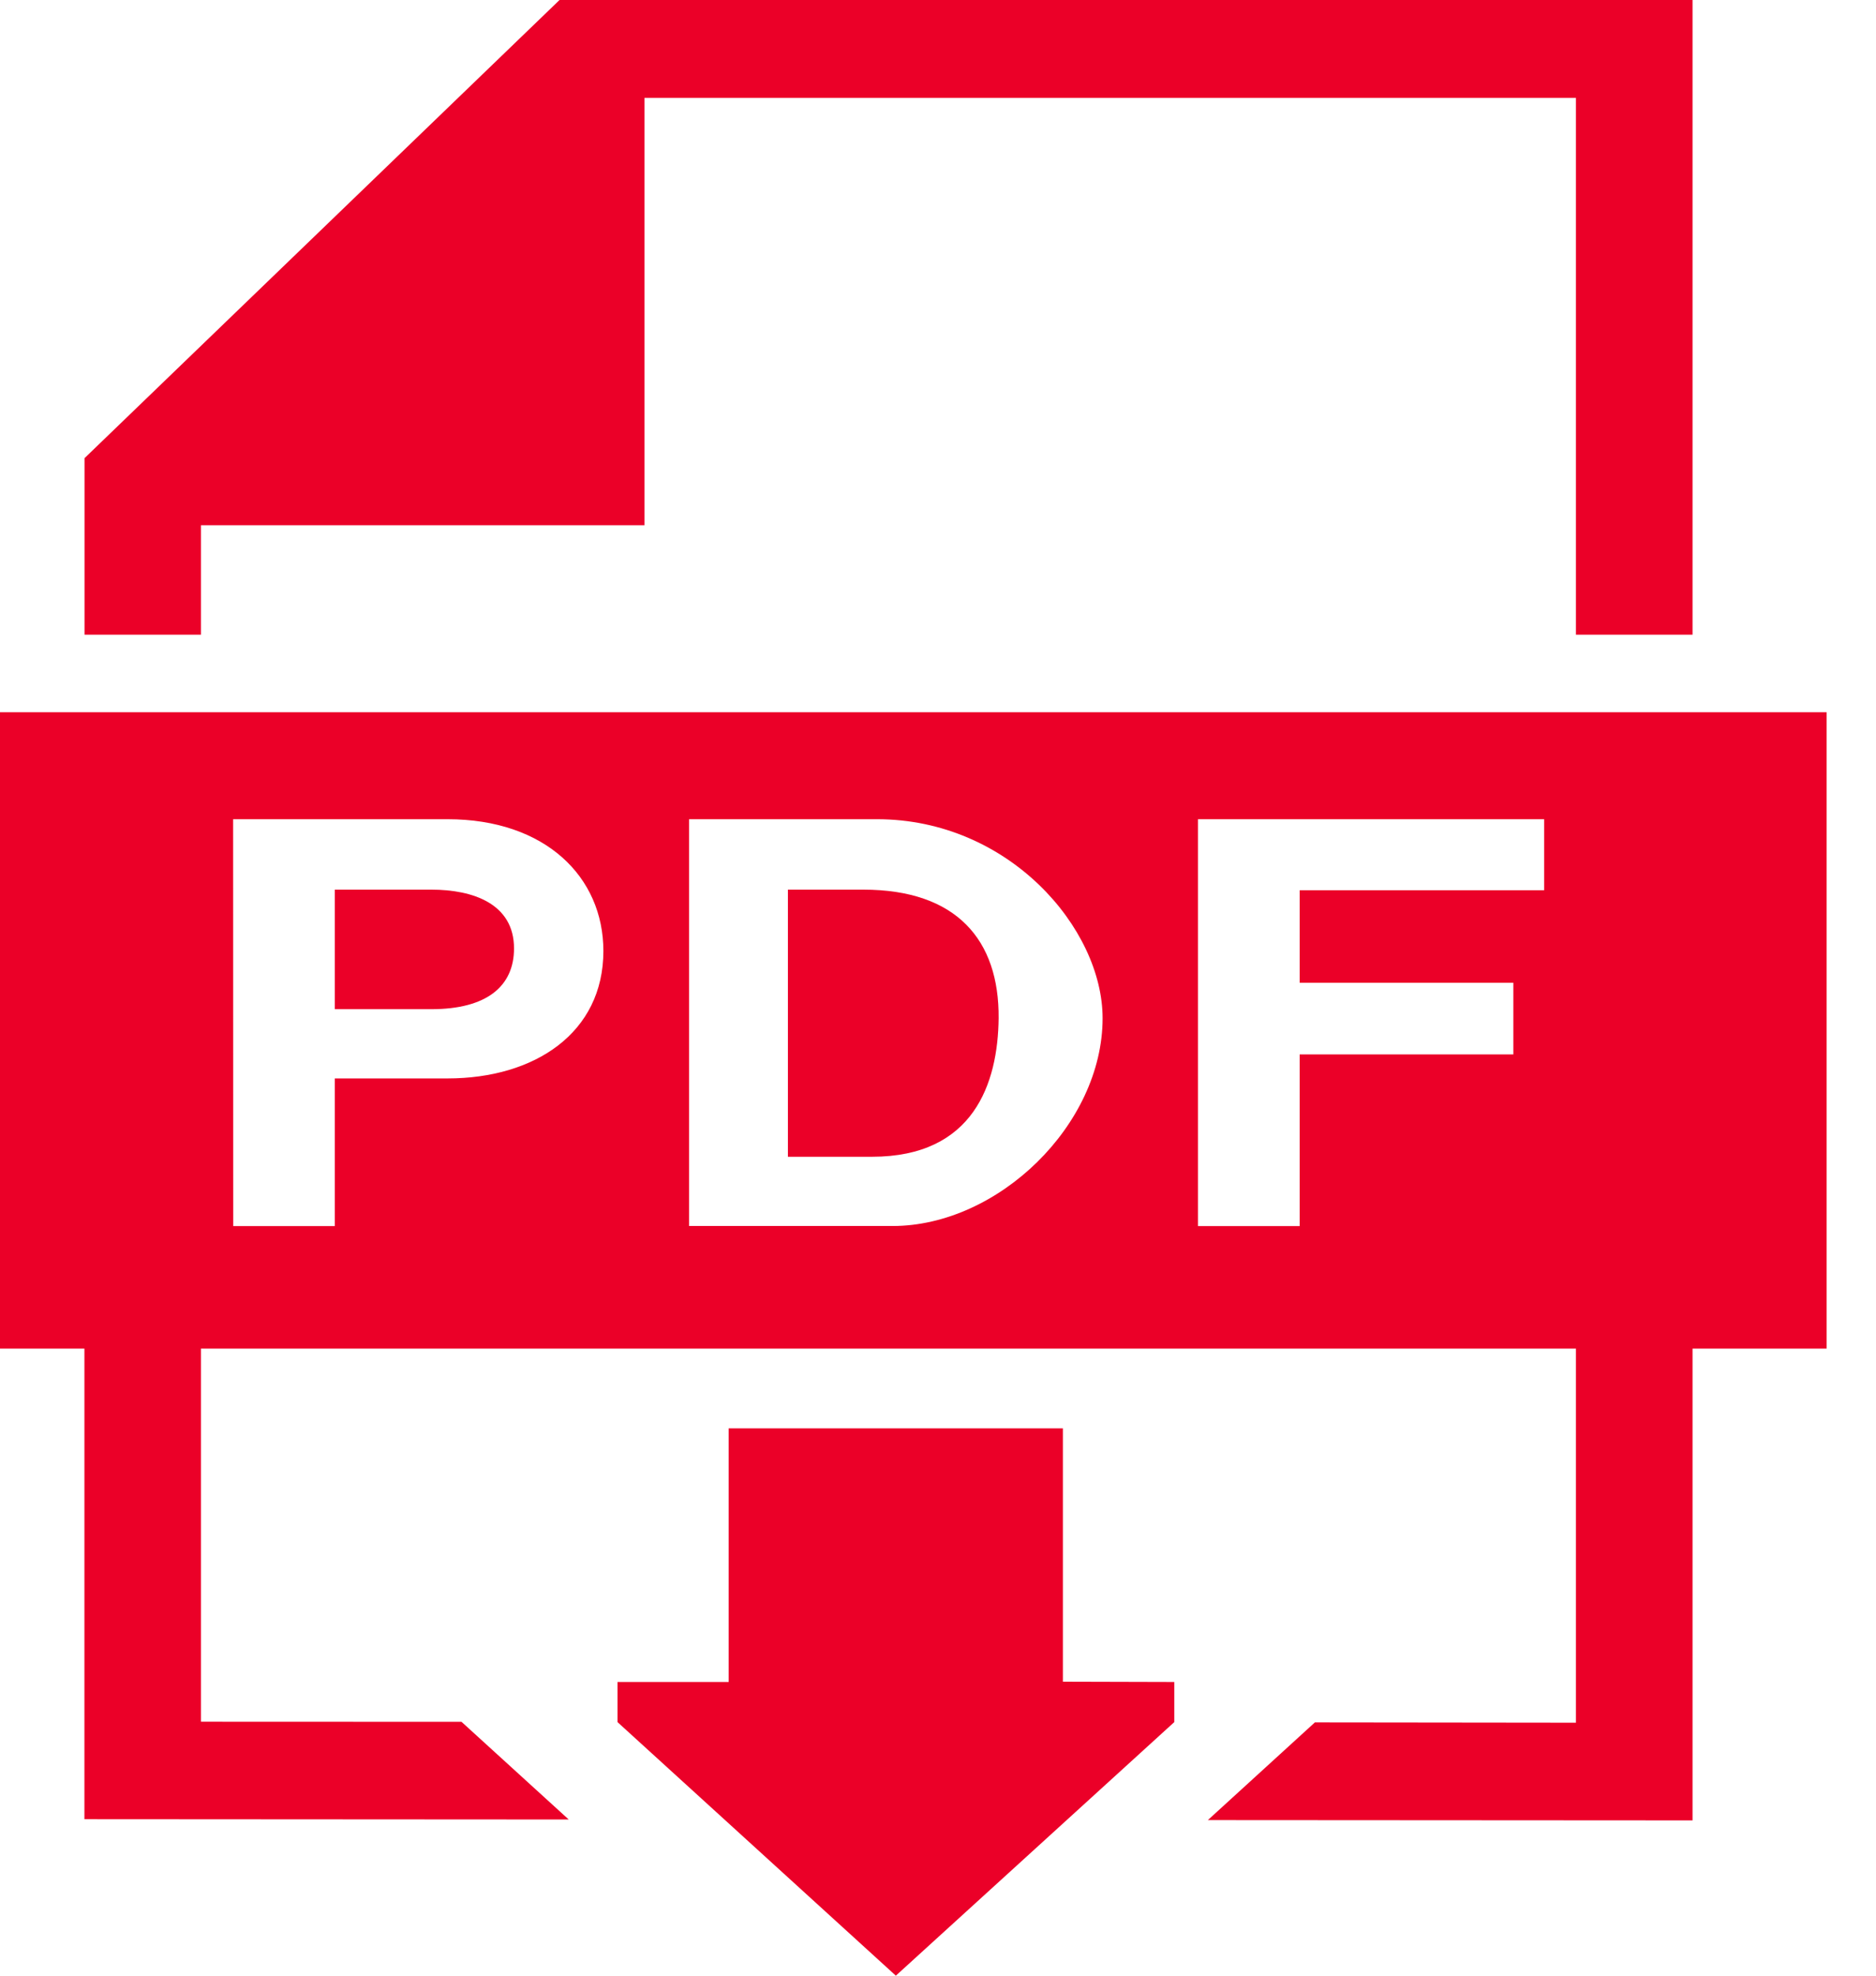
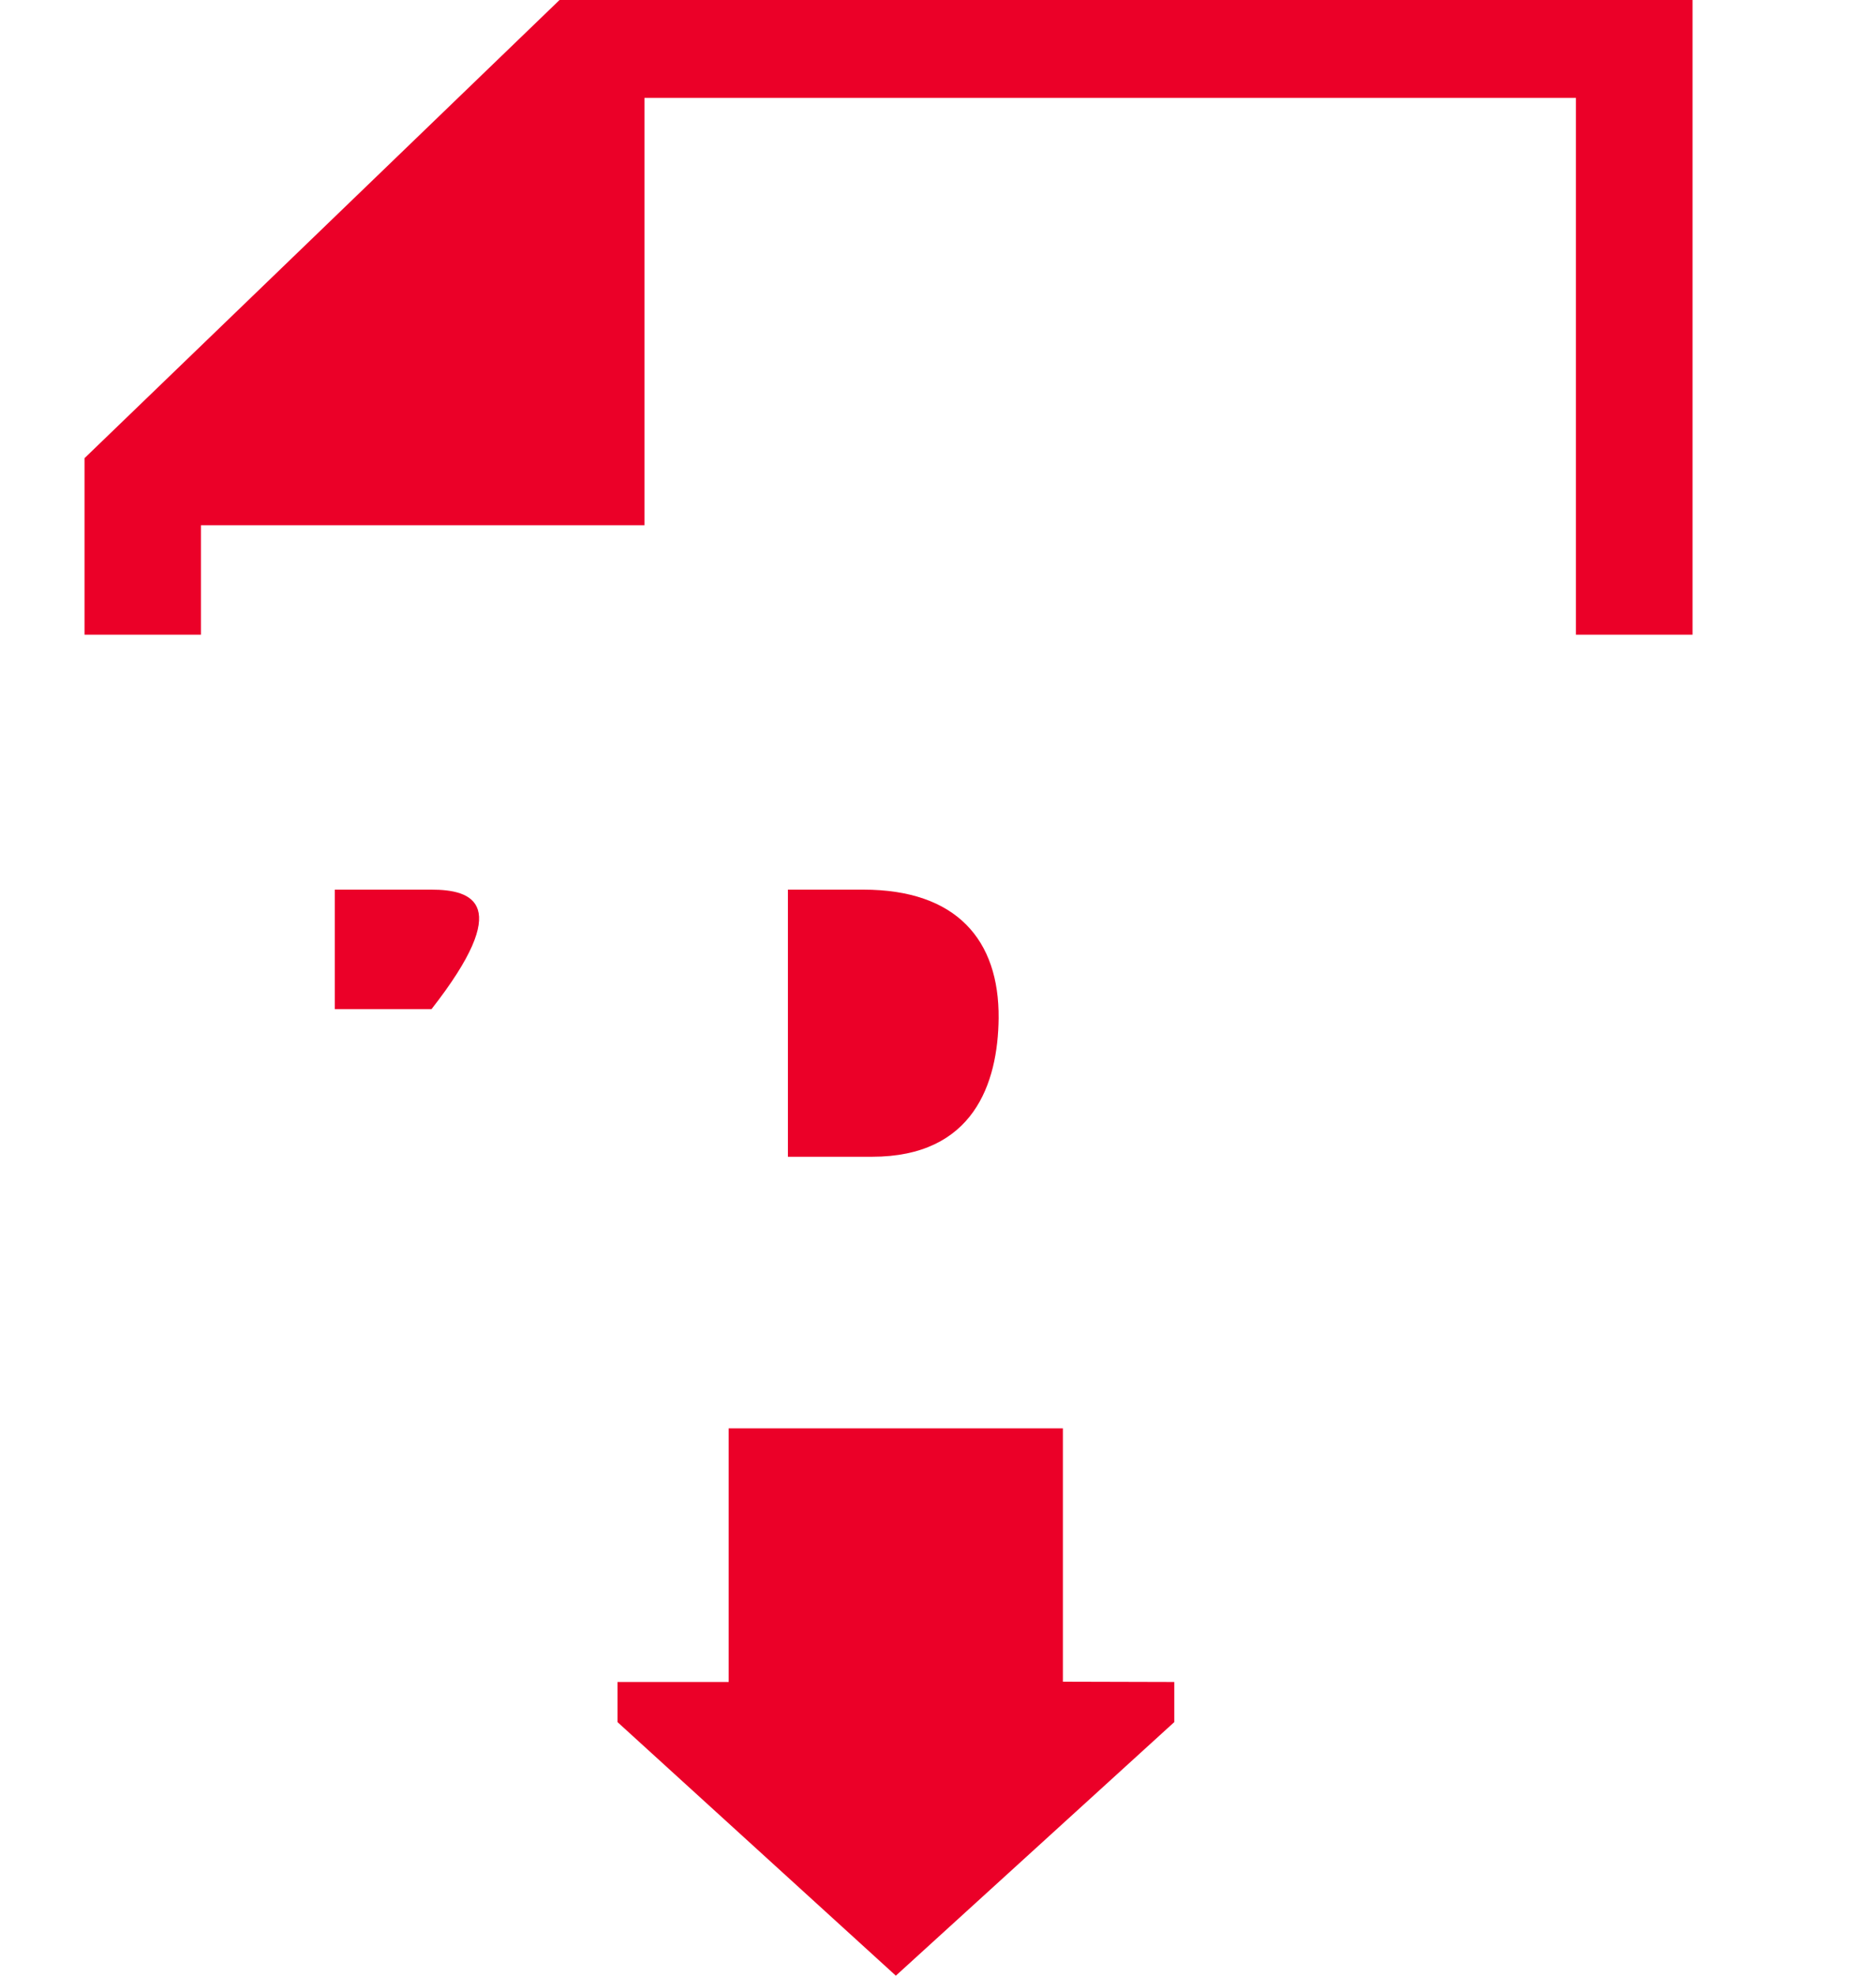
<svg xmlns="http://www.w3.org/2000/svg" width="19" height="20" viewBox="0 0 19 20" fill="none">
  <path fill-rule="evenodd" clip-rule="evenodd" d="M5.667 0L0.856 4.638V6.425H2.035V5.317H6.527V0.991H15.961V6.425H17.142V0H5.667Z" fill="#EB0028" />
-   <path fill-rule="evenodd" clip-rule="evenodd" d="M12.133 8.293H15.639V9.012H13.163V9.949H15.327V10.674H13.163V12.412H12.133V8.293ZM8.883 8.293C10.217 8.293 11.167 9.398 11.167 10.308C11.167 11.386 10.11 12.411 9.039 12.411H6.979L6.979 8.293H8.883ZM2.361 8.293H4.533C5.523 8.293 6.111 8.877 6.111 9.627C6.111 10.456 5.416 10.917 4.533 10.917H3.391V12.412H2.362L2.361 8.293ZM-0.5 7.21V13.652H0.855V18.416L5.76 18.419L4.674 17.43L2.035 17.429V13.652H15.961V17.439L13.317 17.436L12.233 18.425L17.142 18.428V13.652H18.5V7.21H-0.5Z" fill="#EB0028" />
-   <path fill-rule="evenodd" clip-rule="evenodd" d="M3.391 10.216H4.37C4.929 10.216 5.206 9.984 5.206 9.601C5.206 9.147 4.787 9.006 4.37 9.006L3.391 9.006V10.216Z" fill="#EB0028" />
+   <path fill-rule="evenodd" clip-rule="evenodd" d="M3.391 10.216H4.37C5.206 9.147 4.787 9.006 4.37 9.006L3.391 9.006V10.216Z" fill="#EB0028" />
  <path fill-rule="evenodd" clip-rule="evenodd" d="M7.98 11.71H8.832C9.862 11.71 10.107 10.965 10.114 10.308C10.121 9.515 9.687 9.006 8.744 9.006L7.98 9.006V11.71Z" fill="#EB0028" />
  <path d="M7.38 14.459V17.027H6.254V17.433L9.073 20L11.893 17.433V17.027L10.765 17.024V14.459H7.38Z" fill="#EB0028" />
</svg>